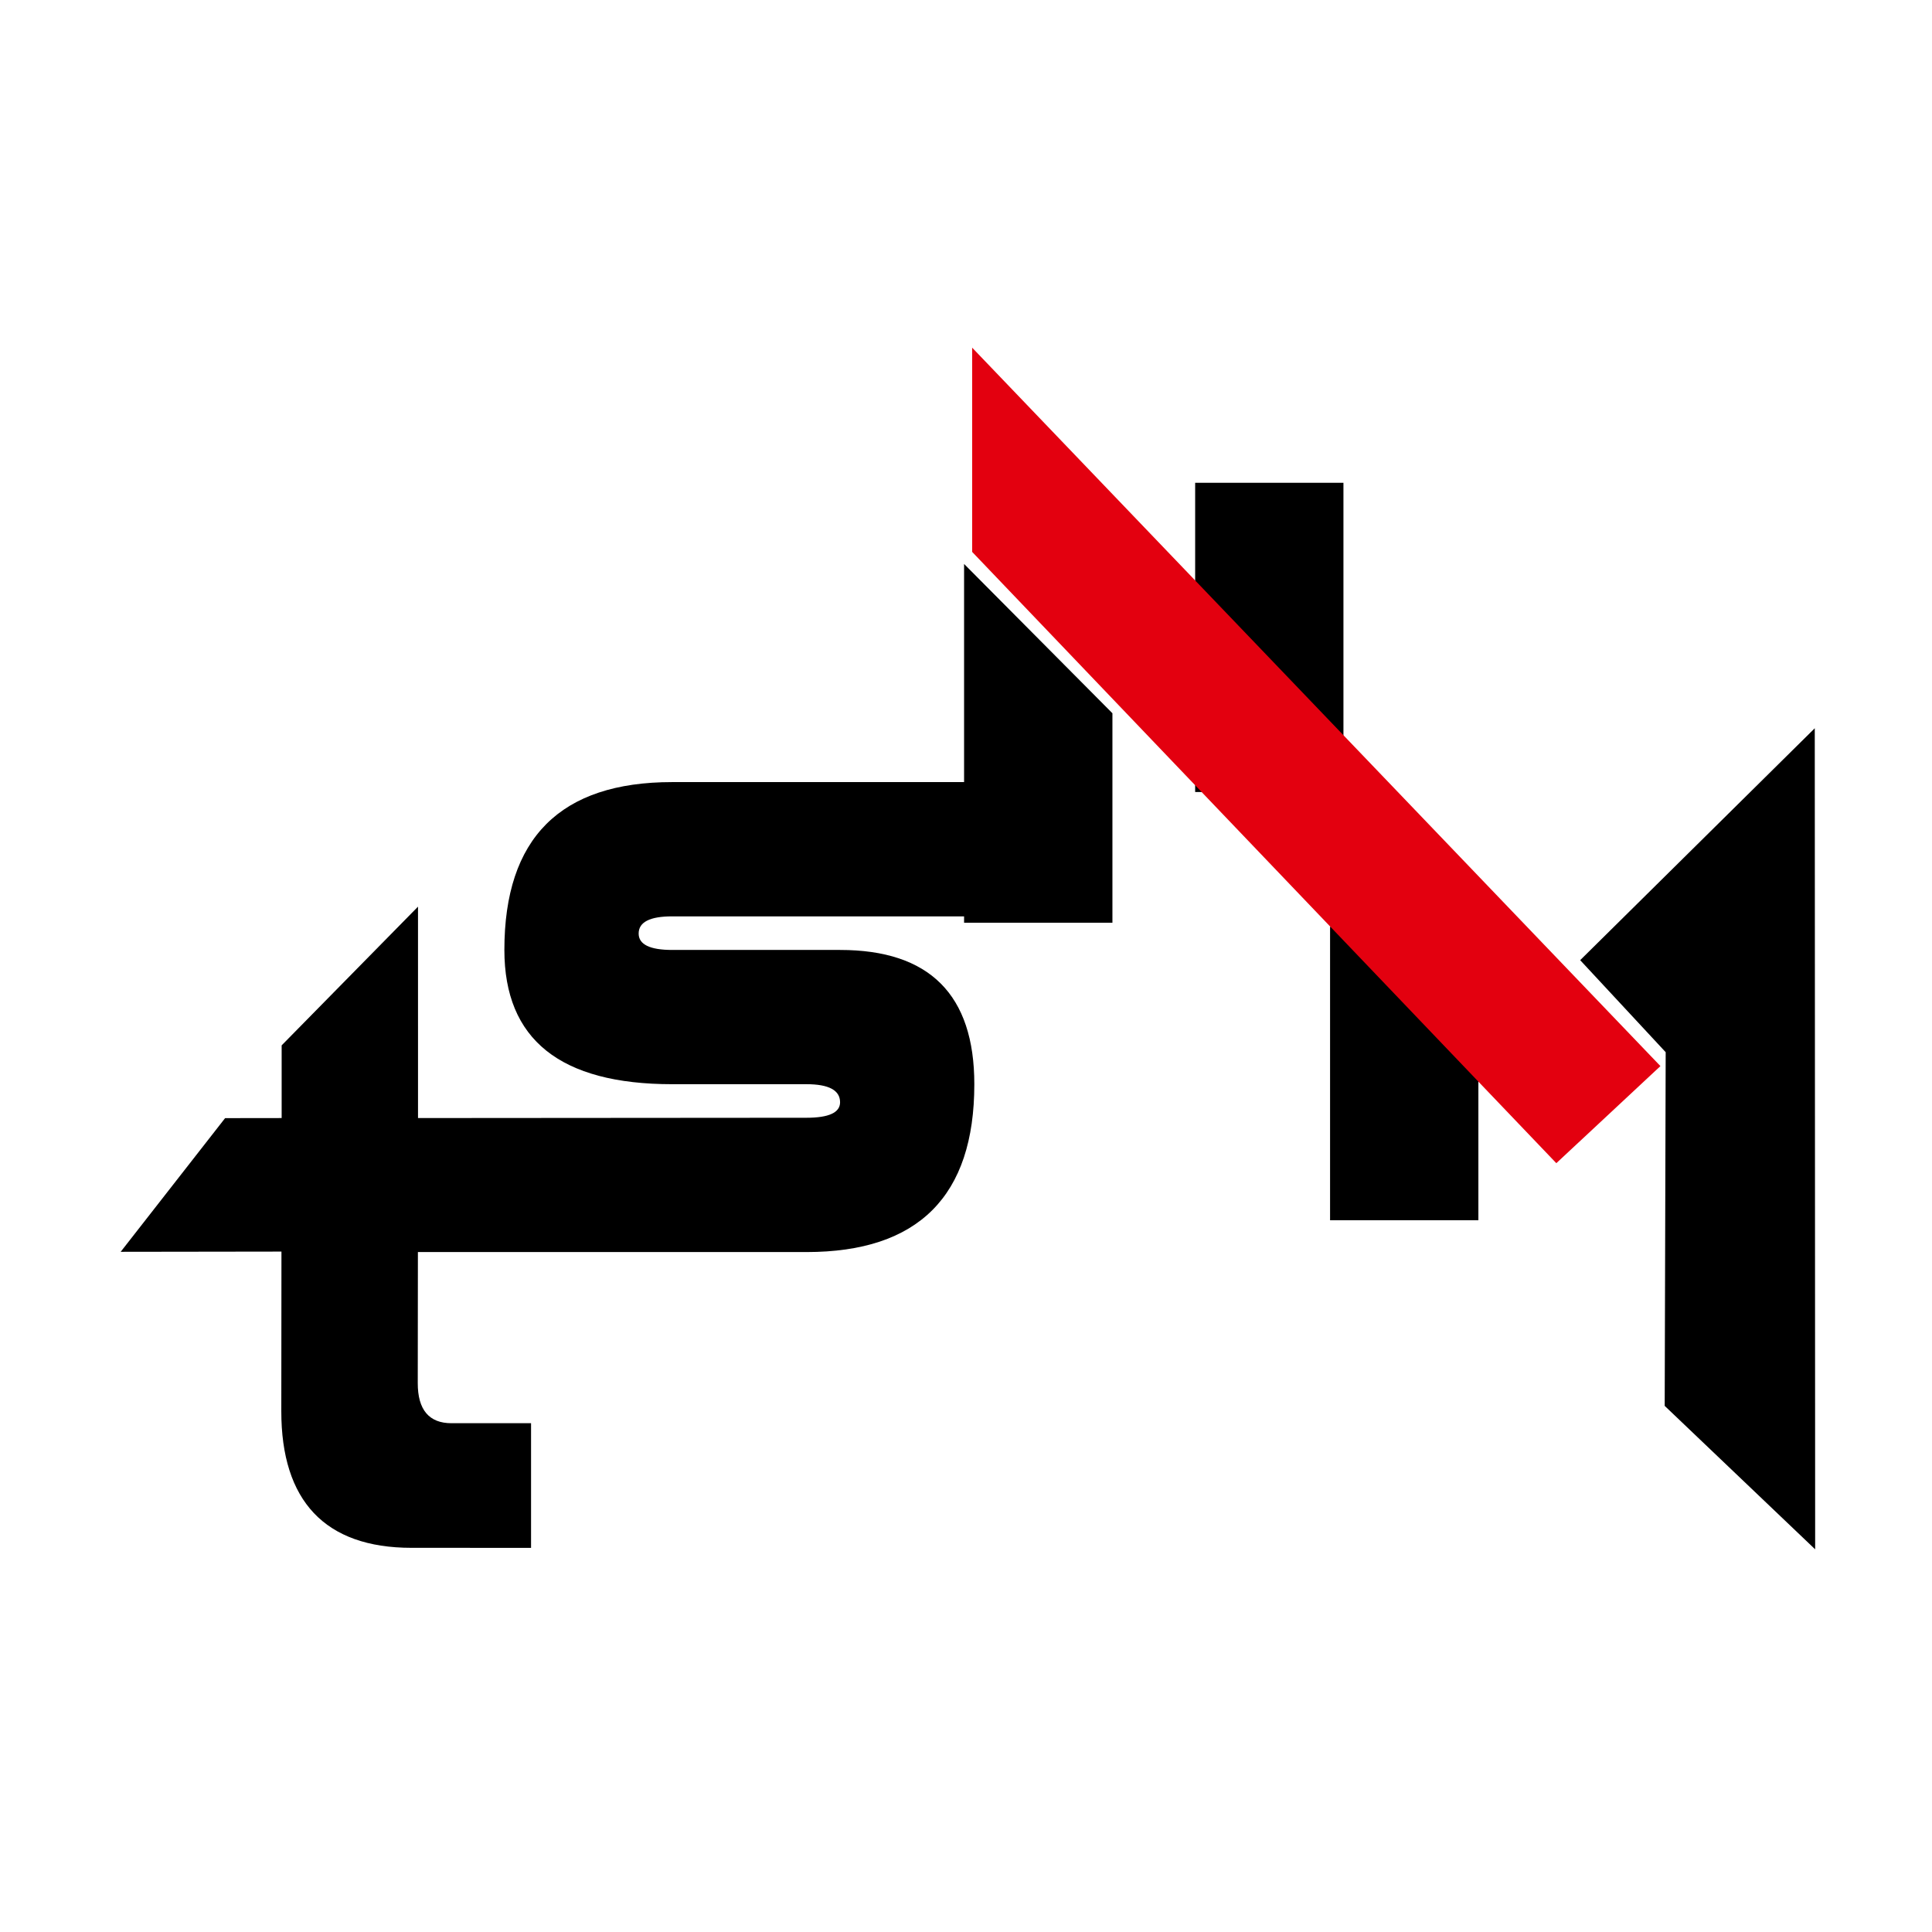
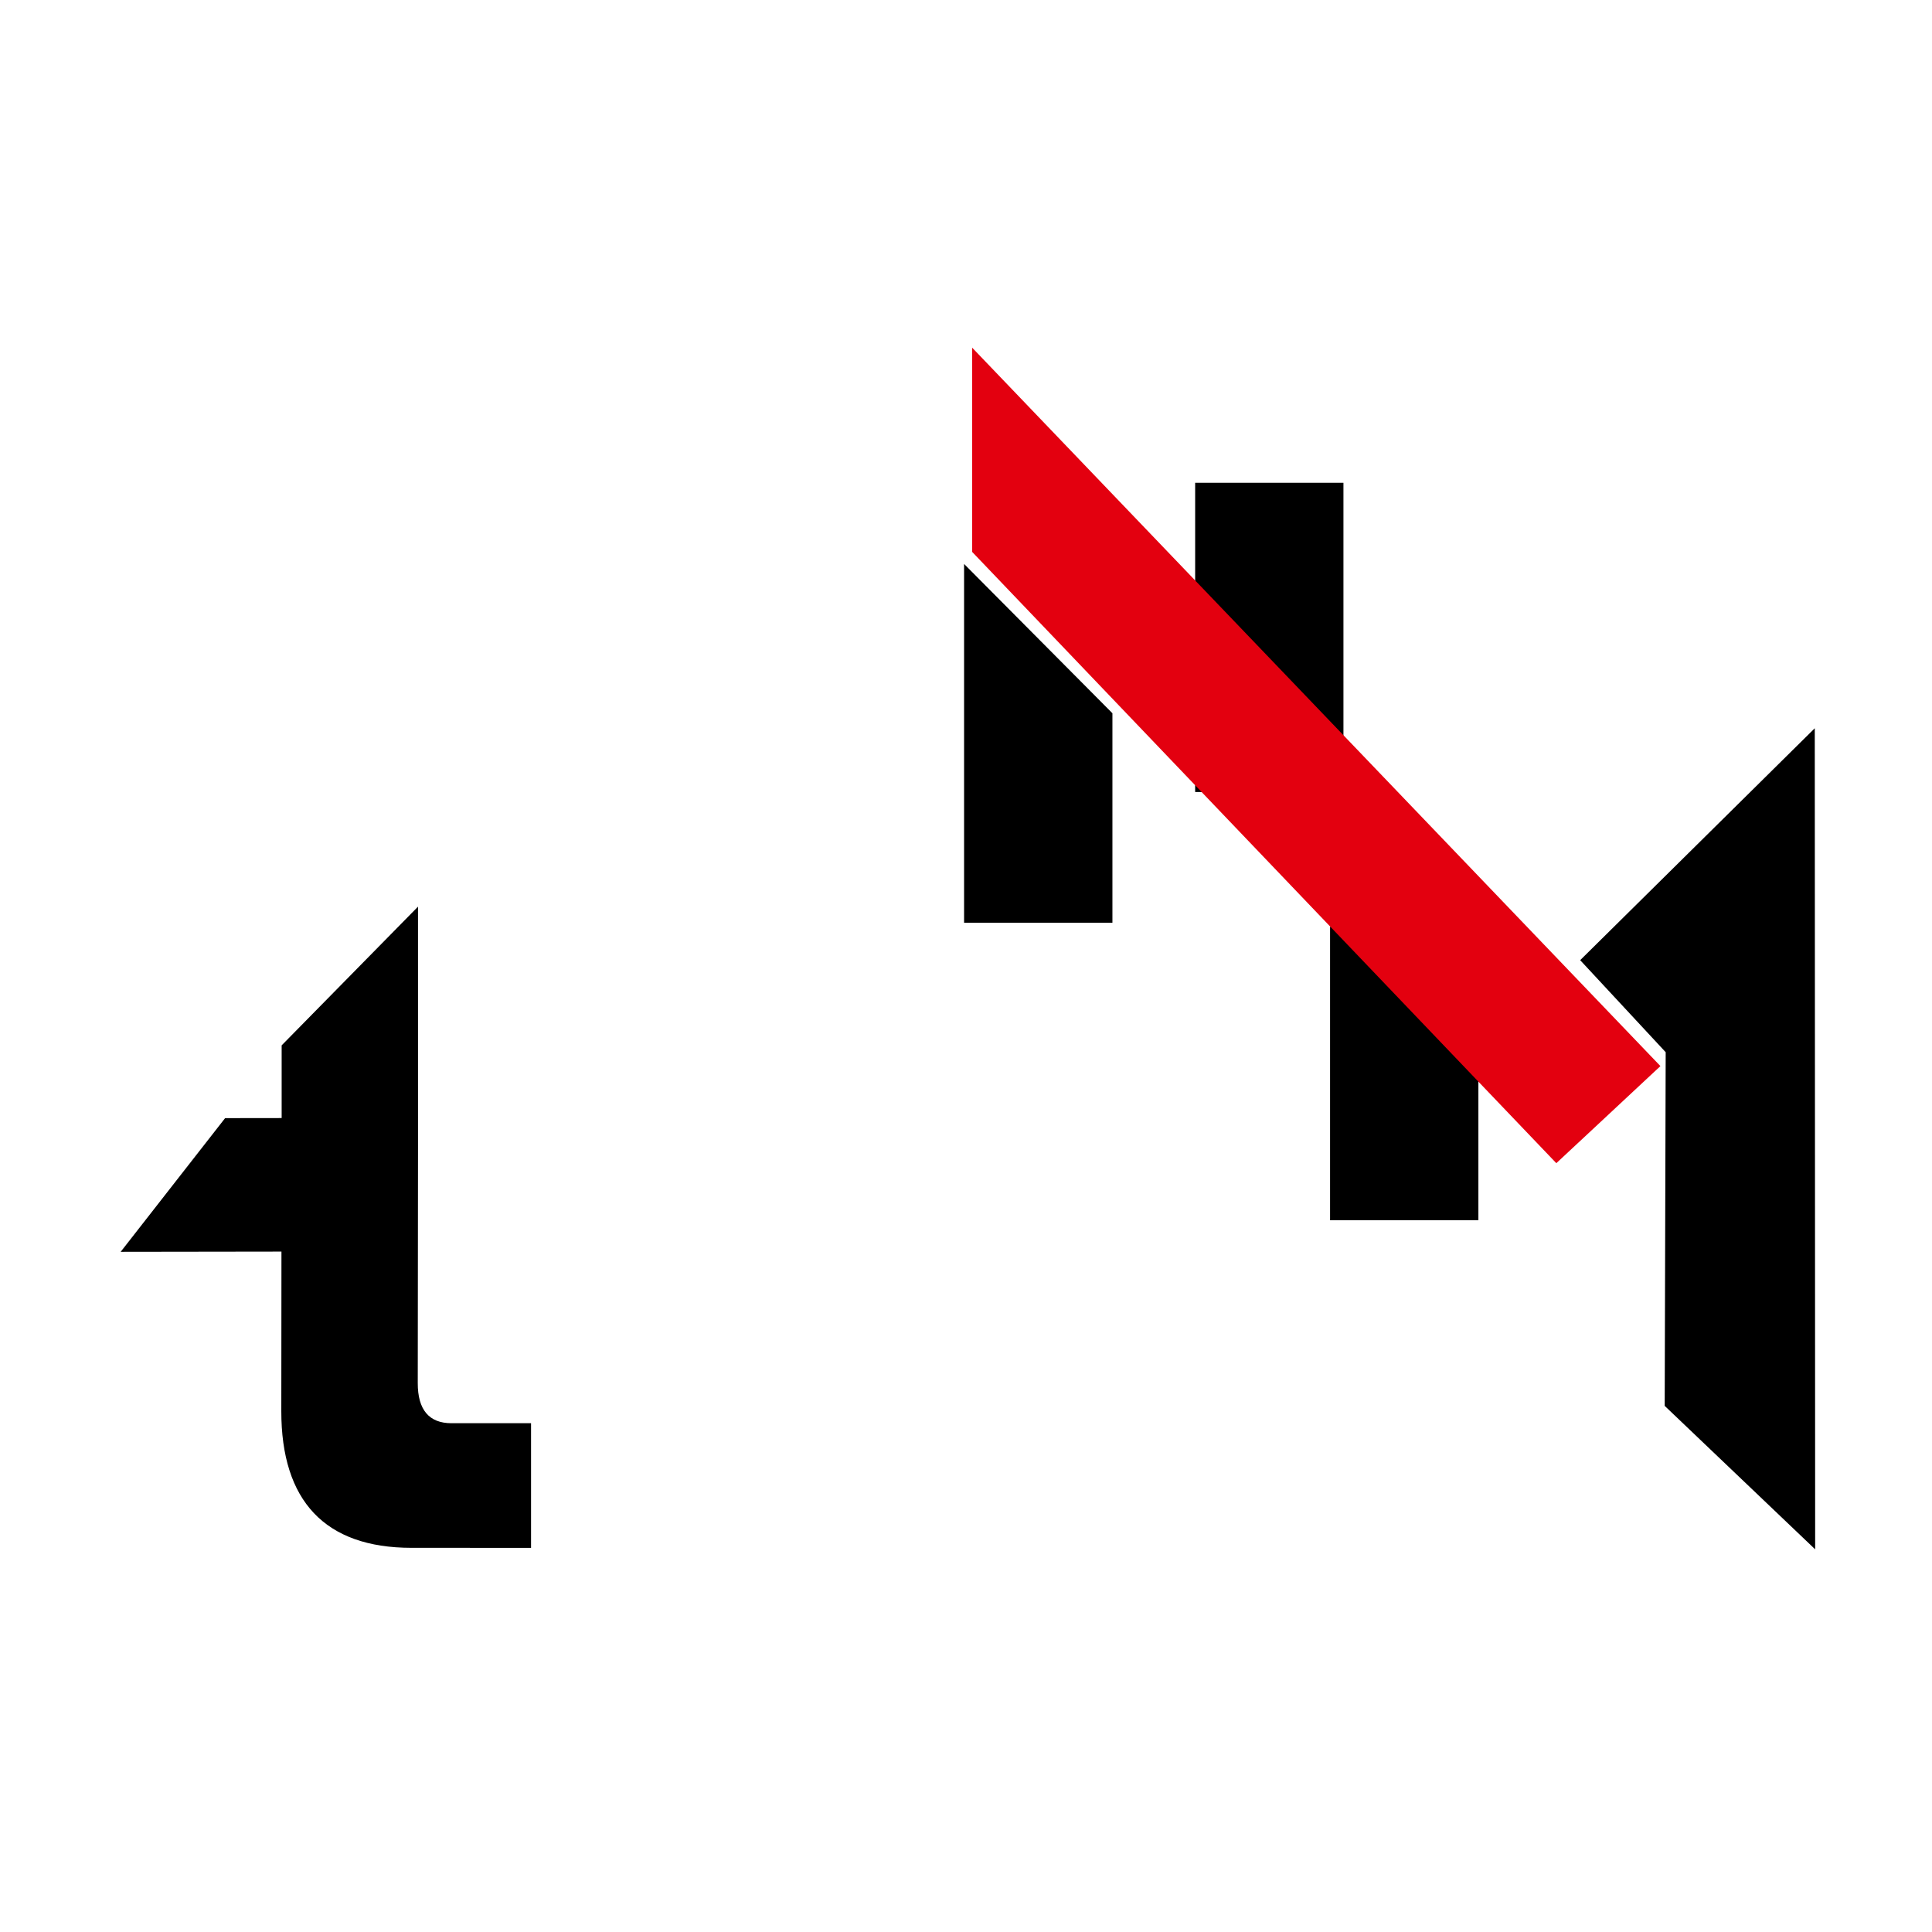
<svg xmlns="http://www.w3.org/2000/svg" width="78" height="78" viewBox="0 0 78 78" fill="none">
  <path d="M59.403 37.699H53.982V48.981H59.403V37.699Z" fill="black" />
  <path d="M59.403 37.699H53.982V48.981H59.403V37.699Z" stroke="black" stroke-width="0.567" stroke-miterlimit="22.926" />
-   <path d="M39.336 36.995V31.575H27.139C22.62 31.575 20.363 33.836 20.363 38.351C20.363 41.968 22.62 43.772 27.139 43.772H32.56C33.462 43.772 33.916 44.017 33.916 44.502C33.916 44.919 33.462 45.126 32.56 45.127L16.446 45.139L16.517 50.549H32.56C37.075 50.549 39.336 48.292 39.336 43.773C39.336 40.16 37.528 38.352 33.916 38.352H27.139C26.237 38.352 25.784 38.13 25.784 37.69C25.784 37.227 26.237 36.996 27.139 36.996H39.336V36.995Z" fill="black" />
-   <path d="M53.955 19.775H48.535V31.692H53.955V19.775Z" fill="black" />
+   <path d="M53.955 19.775H48.535V31.692H53.955V19.775" fill="black" />
  <path d="M53.955 19.775H48.535V31.692H53.955V19.775Z" stroke="black" stroke-width="0.567" stroke-miterlimit="22.926" />
  <path fill-rule="evenodd" clip-rule="evenodd" d="M39.248 14.036L67.036 43.041L62.833 46.961L39.248 22.281V14.036Z" fill="#E3000F" />
  <path d="M16.866 55.836C16.864 56.918 17.323 57.459 18.226 57.459H21.44V62.491L16.613 62.49C13.115 62.489 11.355 60.591 11.357 56.97L11.363 50.53L4.872 50.539L9.088 45.142L11.371 45.139V42.204L16.876 36.604C16.88 44.39 16.877 48.139 16.866 55.836Z" fill="black" />
  <path fill-rule="evenodd" clip-rule="evenodd" d="M39.206 23.456L44.628 28.913V36.97H39.206V23.456Z" fill="black" />
  <path d="M39.206 23.456L44.628 28.913V36.97H39.206V23.456Z" stroke="black" stroke-width="0.567" stroke-miterlimit="22.926" />
  <path fill-rule="evenodd" clip-rule="evenodd" d="M72.999 61.888L67.492 56.638L67.532 42.369L64.191 38.773L72.984 30.08L72.999 61.888Z" fill="black" />
  <path d="M72.999 61.888L67.492 56.638L67.532 42.369L64.191 38.773L72.984 30.08L72.999 61.888Z" stroke="black" stroke-width="0.567" stroke-miterlimit="22.926" />
</svg>